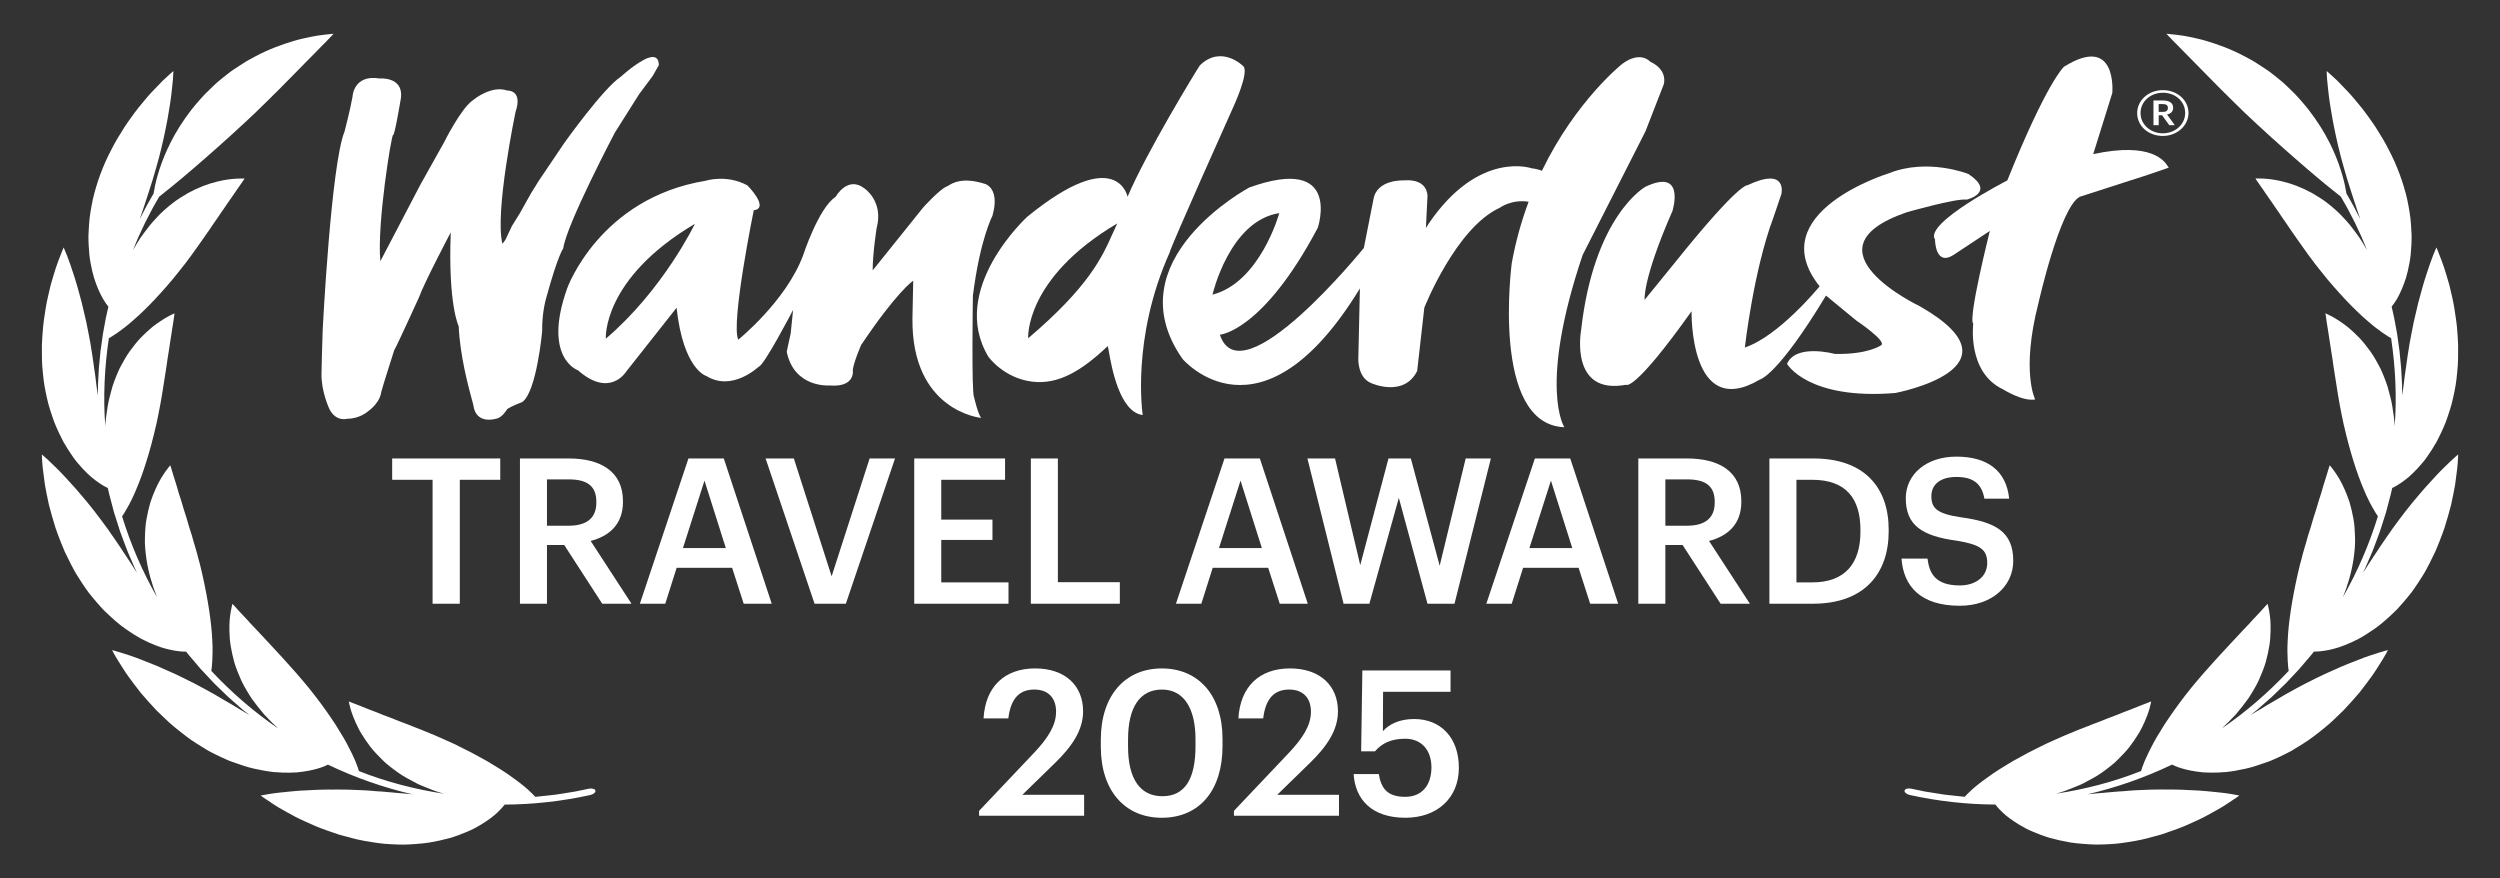
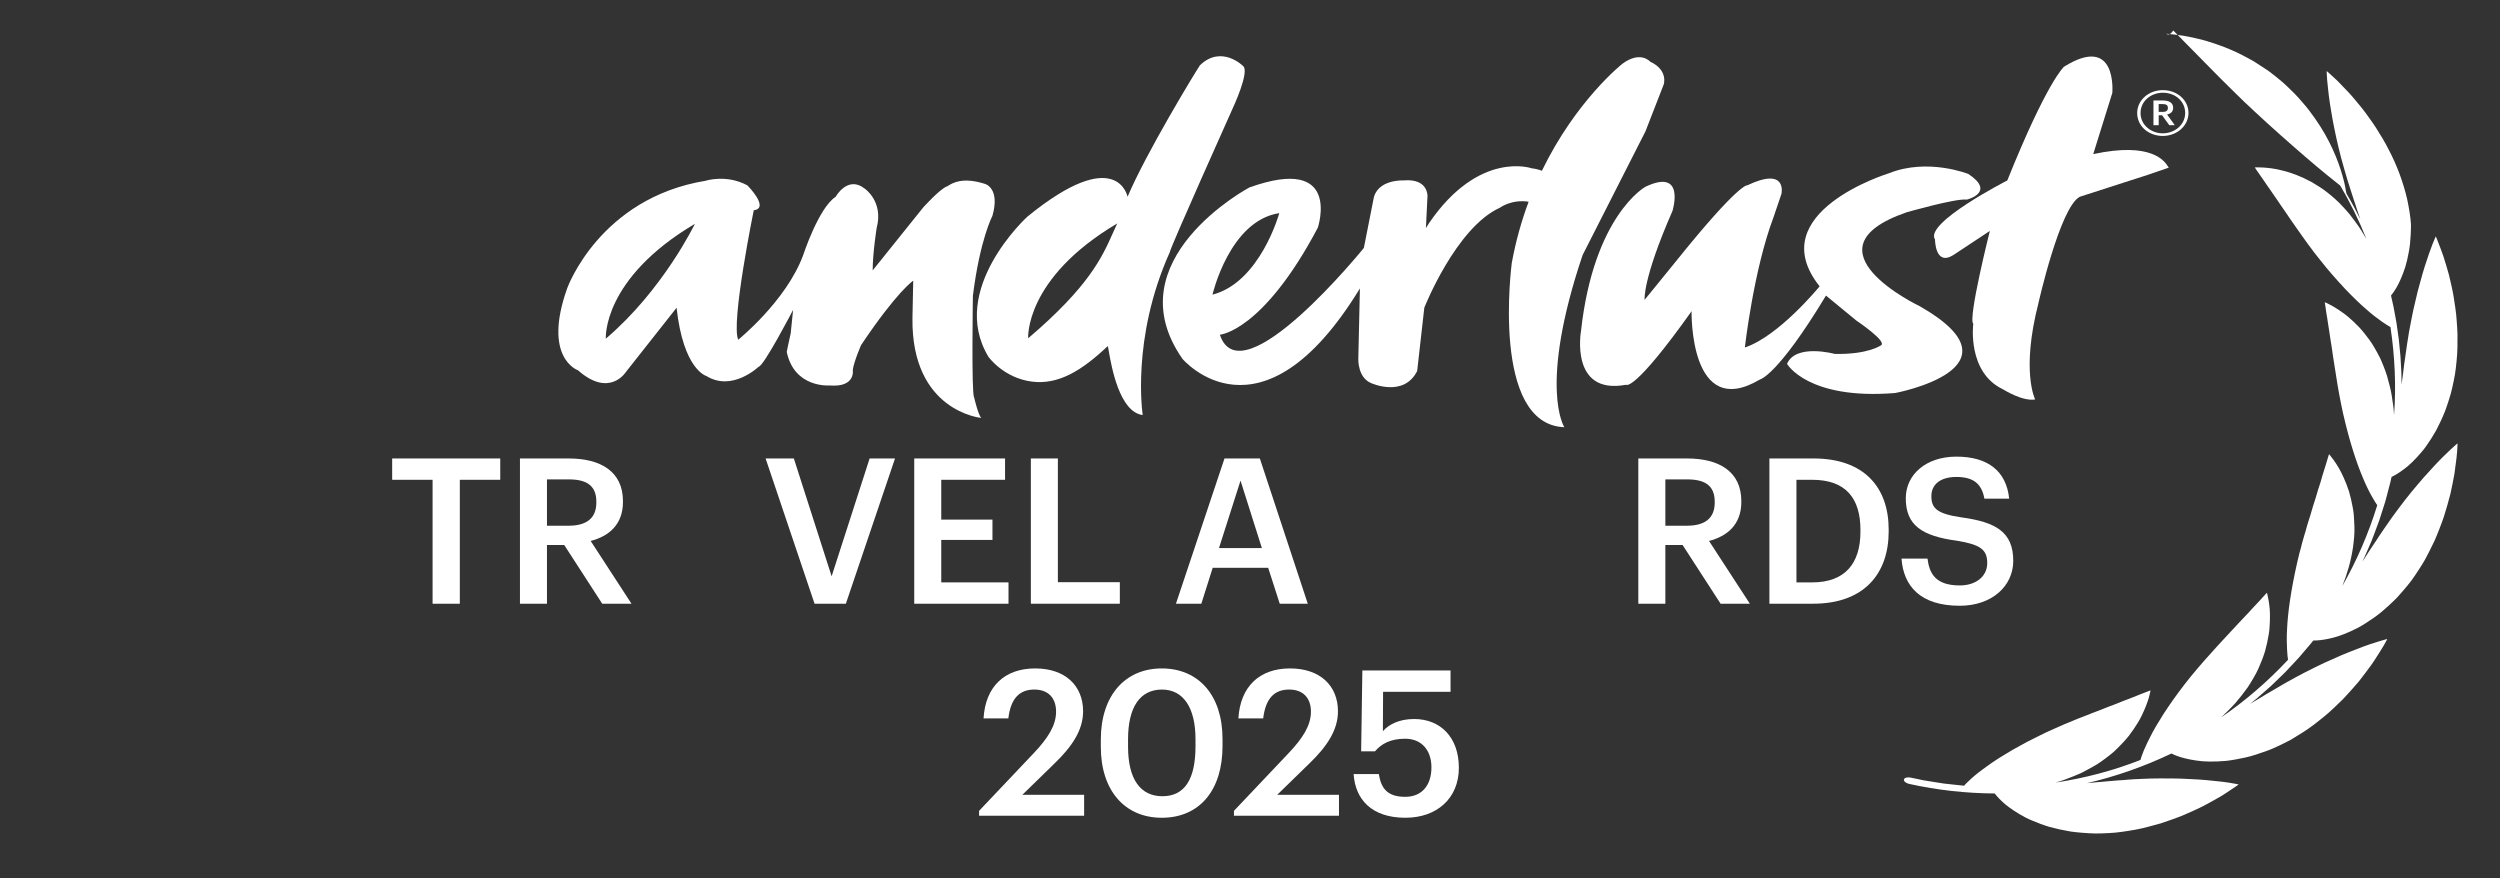
<svg xmlns="http://www.w3.org/2000/svg" version="1.1" id="Layer_1" x="0px" y="0px" width="370px" height="130px" viewBox="0 0 370 130" enable-background="new 0 0 370 130" xml:space="preserve">
  <rect x="0" y="0" width="370" height="130" fill="#333333" stroke="none" />
  <g>
-     <path fill="#FFFFFF" d="M49.367,5c-0.003,0.004-0.397,0.446-1.105,1.165c-0.355,0.363-0.795,0.78-1.278,1.296   c-0.244,0.255-0.507,0.519-0.782,0.795c-0.275,0.279-0.571,0.558-0.864,0.873c-1.193,1.233-2.592,2.623-4.076,4.138   c-0.188,0.185-0.377,0.374-0.57,0.563c-0.096,0.093-0.195,0.187-0.292,0.28c-0.096,0.096-0.19,0.198-0.286,0.294   c-0.383,0.39-0.777,0.779-1.182,1.165c-0.101,0.097-0.204,0.192-0.305,0.289c-0.101,0.101-0.2,0.2-0.301,0.3   c-0.201,0.2-0.406,0.402-0.613,0.597c-0.206,0.195-0.418,0.392-0.631,0.586c-0.216,0.189-0.416,0.401-0.63,0.598   c-2.969,2.764-5.638,5.108-7.862,7.021c-2.216,1.909-4.007,3.347-5.038,4.157l-0.547,0.954c-0.18,0.321-0.371,0.633-0.533,0.962   l-1.01,1.952l-0.929,1.992c-0.298,0.669-0.568,1.351-0.853,2.026c0.49-0.823,0.976-1.662,1.579-2.453   c0.292-0.401,0.593-0.798,0.903-1.188c0.319-0.386,0.662-0.76,1.003-1.132c0.737-0.819,1.554-1.508,2.327-2.122   c0.383-0.31,0.793-0.58,1.185-0.837c0.393-0.255,0.782-0.49,1.162-0.706c1.556-0.843,2.997-1.371,4.254-1.674   c1.231-0.323,2.277-0.415,2.991-0.454c0.715-0.037,1.114-0.008,1.114-0.008s-0.31,0.49-0.877,1.281   c-0.071,0.099-0.147,0.202-0.225,0.311c-0.077,0.112-0.153,0.227-0.233,0.349c-0.162,0.24-0.338,0.499-0.53,0.77   c-0.397,0.534-0.792,1.164-1.255,1.819c-0.116,0.163-0.232,0.328-0.353,0.498c-0.114,0.173-0.228,0.35-0.347,0.528   c-0.238,0.355-0.487,0.716-0.751,1.081c-0.256,0.369-0.502,0.758-0.771,1.138c-0.265,0.383-0.552,0.765-0.813,1.166   c-0.271,0.399-0.551,0.794-0.844,1.189c-0.283,0.398-0.558,0.806-0.856,1.202c-0.147,0.202-0.298,0.4-0.452,0.597   c-0.151,0.197-0.291,0.404-0.442,0.601c-0.298,0.399-0.607,0.791-0.93,1.176c-0.318,0.403-0.626,0.796-0.945,1.171   c-0.316,0.377-0.639,0.732-0.929,1.088c-0.3,0.352-0.6,0.69-0.898,1.013c-0.15,0.161-0.298,0.32-0.444,0.474   c-0.142,0.157-0.282,0.314-0.42,0.463c-0.281,0.302-0.56,0.591-0.836,0.864c-0.275,0.276-0.551,0.538-0.801,0.791   c-0.513,0.505-1.011,0.96-1.484,1.365c-1.836,1.637-3.263,2.479-3.651,2.694c-0.642,4.309-0.86,8.689-0.526,13.037   c0.034-0.95,0.188-1.922,0.341-2.897c0.042-0.245,0.075-0.49,0.134-0.733c0.058-0.242,0.116-0.485,0.174-0.73   c0.119-0.486,0.247-0.974,0.388-1.457c0.161-0.531,0.36-1.038,0.552-1.527c0.097-0.243,0.199-0.484,0.299-0.716   c0.051-0.117,0.1-0.232,0.152-0.347c0.055-0.113,0.114-0.223,0.17-0.336c0.229-0.444,0.467-0.867,0.703-1.27   c0.236-0.404,0.475-0.784,0.743-1.143c0.523-0.719,1.029-1.358,1.554-1.914c0.535-0.555,1.054-1.035,1.538-1.446   c0.122-0.099,0.241-0.201,0.359-0.296c0.123-0.094,0.242-0.183,0.359-0.269c0.236-0.171,0.458-0.326,0.671-0.467   c0.423-0.282,0.796-0.505,1.108-0.678c0.308-0.173,0.559-0.297,0.738-0.374c0.176-0.08,0.271-0.117,0.271-0.117   s-0.022,0.14-0.066,0.403c-0.033,0.263-0.085,0.648-0.162,1.13c-0.041,0.241-0.085,0.504-0.132,0.791   c-0.055,0.285-0.084,0.598-0.138,0.924c-0.097,0.657-0.235,1.388-0.336,2.181c-0.058,0.398-0.123,0.806-0.197,1.225   c-0.059,0.422-0.114,0.858-0.186,1.3c-0.162,0.883-0.259,1.813-0.434,2.758c-0.279,1.894-0.653,3.875-1.073,5.817l-0.012,0.026   c-0.921,4.018-1.947,7.18-2.927,9.467c-0.464,1.137-0.934,2.055-1.321,2.733c-0.371,0.671-0.652,1.103-0.788,1.286   c1.282,4.166,3.021,8.191,5.18,11.977c-0.721-1.763-1.283-3.693-1.582-5.693c-0.149-1.106-0.259-2.139-0.215-3.147   c0.01-0.498,0.036-0.979,0.072-1.446c0.018-0.232,0.04-0.461,0.063-0.684c0.035-0.229,0.07-0.451,0.11-0.669   c0.156-0.873,0.349-1.675,0.561-2.399c0.234-0.733,0.504-1.396,0.764-1.979c0.266-0.585,0.517-1.095,0.778-1.534   c0.264-0.441,0.509-0.807,0.716-1.1c0.418-0.584,0.688-0.881,0.689-0.881c0.001,0.004,0.191,0.551,0.455,1.488   c0.059,0.236,0.155,0.489,0.242,0.768c0.09,0.277,0.182,0.576,0.279,0.896s0.195,0.661,0.292,1.018   c0.119,0.35,0.239,0.718,0.357,1.101s0.236,0.78,0.352,1.192c0.124,0.408,0.273,0.822,0.402,1.252   c0.132,0.43,0.26,0.869,0.385,1.32c0.15,0.44,0.293,0.891,0.429,1.352c0.067,0.232,0.131,0.465,0.198,0.697L28.69,80.3l0.109,0.348   c0.147,0.467,0.283,0.939,0.408,1.42c0.063,0.24,0.123,0.481,0.181,0.727c0.071,0.234,0.14,0.474,0.203,0.715   c0.125,0.48,0.243,0.966,0.344,1.456c0.904,4.022,1.371,7.299,1.481,9.787c0.077,1.223,0.041,2.267,0.003,3.034   c-0.033,0.764-0.108,1.281-0.147,1.504c2.975,3.185,6.289,6.052,9.884,8.515c-0.697-0.647-1.385-1.348-2.057-2.065   c-0.644-0.758-1.268-1.547-1.854-2.364c-0.308-0.468-0.591-0.933-0.853-1.386c-0.133-0.228-0.259-0.453-0.379-0.676   c-0.123-0.225-0.236-0.447-0.336-0.679c-0.408-0.916-0.748-1.786-1.004-2.627c-0.237-0.858-0.409-1.667-0.531-2.415   c-0.033-0.189-0.063-0.369-0.082-0.553c-0.02-0.187-0.035-0.367-0.049-0.543c-0.028-0.352-0.045-0.691-0.054-1.012   c-0.017-0.642-0.004-1.213,0.03-1.715c0.049-0.513,0.11-0.949,0.172-1.305c0.124-0.707,0.239-1.092,0.24-1.096   c0.004,0.005,0.407,0.414,1.045,1.142c0.336,0.354,0.745,0.774,1.19,1.267c0.112,0.127,0.227,0.252,0.343,0.383   c0.058,0.066,0.119,0.131,0.178,0.199c0.064,0.064,0.127,0.129,0.192,0.195c0.257,0.266,0.524,0.545,0.794,0.839   c2.184,2.349,5.019,5.312,7.54,8.39c1.294,1.604,2.393,3.102,3.322,4.473c0.47,0.675,0.887,1.334,1.259,1.968   c0.385,0.604,0.723,1.185,1.019,1.729c0.147,0.274,0.285,0.537,0.412,0.793c0.064,0.126,0.124,0.252,0.183,0.373   c0.062,0.121,0.119,0.233,0.176,0.346c0.222,0.45,0.406,0.857,0.554,1.213c0.296,0.713,0.452,1.217,0.513,1.438   c4.051,1.601,8.295,2.703,12.599,3.353c-0.229-0.067-0.458-0.133-0.69-0.201c-0.231-0.065-0.461-0.138-0.689-0.228   c-0.457-0.172-0.915-0.348-1.373-0.535c-0.226-0.096-0.456-0.191-0.685-0.287l-0.342-0.148l-0.335-0.17   c-0.449-0.229-0.895-0.467-1.334-0.716c-0.971-0.521-1.824-1.171-2.6-1.778c-0.195-0.157-0.384-0.313-0.566-0.465   c-0.181-0.16-0.355-0.33-0.524-0.494c-0.339-0.33-0.654-0.658-0.952-0.979c-0.293-0.327-0.578-0.633-0.828-0.967   c-0.251-0.331-0.486-0.657-0.701-0.974c-0.215-0.318-0.413-0.627-0.595-0.924c-0.183-0.297-0.348-0.587-0.491-0.882   c-0.581-1.159-0.928-2.125-1.134-2.804c-0.192-0.696-0.254-1.098-0.255-1.104c0,0,0.134,0.053,0.38,0.152   c0.241,0.107,0.612,0.234,1.066,0.408c0.458,0.171,0.998,0.398,1.615,0.646c0.626,0.229,1.319,0.495,2.058,0.806   c0.751,0.271,1.552,0.584,2.383,0.925c0.422,0.151,0.852,0.312,1.285,0.485c0.435,0.166,0.869,0.366,1.319,0.524   c0.899,0.327,1.795,0.749,2.714,1.103c0.458,0.188,0.913,0.388,1.366,0.604c0.454,0.201,0.911,0.395,1.36,0.611   c0.231,0.113,0.461,0.226,0.686,0.341c0.224,0.114,0.444,0.235,0.665,0.332c0.438,0.208,0.863,0.422,1.273,0.638   c0.205,0.11,0.404,0.219,0.604,0.33c0.199,0.111,0.393,0.225,0.586,0.318c0.385,0.203,0.756,0.41,1.112,0.615   c0.356,0.207,0.7,0.416,1.032,0.625c0.33,0.213,0.648,0.387,0.953,0.584c0.611,0.385,1.169,0.767,1.673,1.135   c0.251,0.187,0.492,0.355,0.716,0.52c0.227,0.164,0.438,0.325,0.636,0.48c0.396,0.312,0.739,0.604,1.028,0.861   c0.577,0.514,0.939,0.913,1.09,1.074l1.987-0.212c0.332-0.037,0.663-0.062,0.992-0.11l0.988-0.154   c0.657-0.105,1.316-0.199,1.972-0.316l1.956-0.409c0.492-0.104,0.941,0.021,1.002,0.279c0.062,0.259-0.294,0.554-0.796,0.658   c-4.144,0.913-8.389,1.389-12.635,1.409c-0.14,0.183-0.469,0.592-1.047,1.142c-0.144,0.137-0.306,0.287-0.483,0.437   c-0.176,0.146-0.371,0.299-0.583,0.455c-0.425,0.314-0.92,0.649-1.499,0.994c-0.288,0.17-0.599,0.346-0.929,0.521   c-0.329,0.175-0.68,0.324-1.055,0.486c-0.746,0.317-1.586,0.637-2.52,0.918c-0.931,0.254-1.962,0.484-3.094,0.676   c-0.564,0.084-1.15,0.14-1.764,0.19c-0.615,0.046-1.258,0.095-1.921,0.105c-0.636-0.002-1.285-0.022-1.939-0.058   c-0.653-0.037-1.314-0.08-1.964-0.183c-1.303-0.185-2.62-0.396-3.879-0.741c-0.634-0.162-1.258-0.334-1.874-0.508   c-0.607-0.2-1.2-0.406-1.781-0.615c-0.29-0.107-0.577-0.213-0.859-0.316c-0.287-0.105-0.564-0.211-0.833-0.331   c-0.538-0.233-1.062-0.468-1.563-0.698c-0.25-0.118-0.496-0.23-0.738-0.343c-0.242-0.11-0.476-0.226-0.7-0.349   c-0.449-0.24-0.875-0.474-1.274-0.697c-0.397-0.225-0.773-0.438-1.12-0.635c-0.348-0.199-0.651-0.41-0.933-0.59   c-1.122-0.732-1.759-1.189-1.759-1.189s0.457-0.11,1.281-0.24c0.413-0.066,0.916-0.139,1.497-0.201   c0.582-0.059,1.247-0.128,1.984-0.202c0.738-0.069,1.54-0.122,2.399-0.153c0.865-0.045,1.799-0.097,2.768-0.097   c0.24-0.001,0.488,0.003,0.737,0.003c0.25,0.002,0.509-0.01,0.764-0.008c0.516-0.005,1.041,0.003,1.577,0.02   c1.063,0.059,2.201,0.062,3.359,0.164c0.264,0.022,0.528,0.045,0.788,0.068c0.263,0.018,0.526,0.035,0.787,0.049   c0.523,0.039,1.035,0.082,1.543,0.133c0.254,0.021,0.503,0.06,0.756,0.072c0.254,0.021,0.505,0.04,0.752,0.059   c0.496,0.041,0.985,0.087,1.466,0.14c-4.312-1.003-8.51-2.479-12.503-4.39c-0.101,0.05-0.273,0.135-0.513,0.236   c-0.12,0.049-0.258,0.104-0.412,0.16c-0.152,0.055-0.324,0.109-0.512,0.165c-0.752,0.226-1.79,0.455-3.136,0.586   c-0.664,0.048-1.4,0.058-2.216,0.027c-0.408-0.015-0.837-0.042-1.284-0.081c-0.443-0.047-0.899-0.122-1.377-0.202   c-0.95-0.172-2.002-0.378-3.075-0.737c-0.542-0.172-1.105-0.365-1.684-0.58c-0.145-0.057-0.291-0.11-0.438-0.166   c-0.145-0.06-0.288-0.123-0.434-0.188c-0.291-0.128-0.585-0.265-0.886-0.404c-0.578-0.274-1.161-0.565-1.739-0.874   c-0.561-0.33-1.12-0.674-1.676-1.033c-1.125-0.696-2.16-1.525-3.178-2.348c-0.515-0.402-0.986-0.849-1.453-1.285   c-0.469-0.438-0.922-0.875-1.362-1.309c-0.855-0.893-1.632-1.789-2.354-2.628c-0.683-0.871-1.297-1.694-1.837-2.435   c-0.138-0.186-0.264-0.369-0.379-0.551c-0.119-0.181-0.23-0.357-0.34-0.525c-0.214-0.338-0.412-0.649-0.592-0.934   c-0.35-0.57-0.639-1.02-0.804-1.344c-0.167-0.324-0.261-0.499-0.261-0.499s0.113,0.026,0.325,0.085   c0.213,0.055,0.516,0.15,0.918,0.27c0.807,0.238,1.957,0.614,3.317,1.159c0.335,0.142,0.709,0.272,1.082,0.423   c0.379,0.147,0.766,0.306,1.165,0.476c0.399,0.17,0.807,0.352,1.223,0.544c0.419,0.191,0.867,0.376,1.308,0.583   c0.443,0.203,0.897,0.422,1.352,0.651c0.231,0.115,0.455,0.239,0.695,0.353c0.24,0.117,0.477,0.233,0.719,0.354   c0.968,0.482,1.925,1.045,2.96,1.604c0.464,0.263,0.919,0.528,1.363,0.799c0.218,0.14,0.448,0.265,0.673,0.394   c0.225,0.129,0.447,0.258,0.669,0.385c0.438,0.257,0.868,0.52,1.289,0.783c0.423,0.262,0.857,0.498,1.269,0.75l-0.649-0.518   l-0.325-0.258l-1.558-1.369l-0.622-0.548l-0.596-0.578l-1.194-1.155l-0.297-0.291l-0.853-0.908l-1.135-1.213l-1.616-1.898   c-0.089-0.107-0.18-0.21-0.267-0.318l-0.254-0.33c-0.227,0.004-0.749-0.006-1.532-0.125c-0.777-0.125-1.847-0.342-3.075-0.844   c-0.621-0.247-1.301-0.55-2.032-0.928c-0.718-0.389-1.463-0.866-2.264-1.426c-0.818-0.551-1.603-1.235-2.446-2.012   c-0.21-0.195-0.422-0.397-0.635-0.604c-0.107-0.104-0.217-0.208-0.322-0.318c-0.102-0.11-0.204-0.221-0.307-0.335   c-0.411-0.453-0.833-0.939-1.255-1.451c-0.205-0.248-0.407-0.5-0.608-0.758c-0.195-0.259-0.377-0.527-0.562-0.798   c-0.368-0.54-0.727-1.093-1.075-1.655c-0.363-0.558-0.655-1.148-0.963-1.732c-0.303-0.59-0.595-1.18-0.875-1.771   c-0.263-0.598-0.499-1.199-0.734-1.796c-0.226-0.597-0.459-1.185-0.652-1.771c-0.366-1.176-0.699-2.313-0.967-3.383   c-0.237-1.08-0.44-2.082-0.598-2.983c-0.132-0.905-0.23-1.706-0.308-2.372c-0.086-0.66-0.1-1.194-0.125-1.559   c-0.016-0.361-0.026-0.56-0.026-0.56s0.366,0.29,0.969,0.856c0.302,0.291,0.668,0.641,1.093,1.051   c0.423,0.414,0.892,0.893,1.391,1.433c0.486,0.542,1.052,1.134,1.622,1.784c0.574,0.65,1.146,1.361,1.786,2.114   c0.311,0.378,0.626,0.77,0.937,1.175c0.312,0.404,0.613,0.829,0.953,1.254c0.33,0.43,0.656,0.872,0.98,1.329   c0.327,0.457,0.631,0.935,0.98,1.409c0.308,0.438,0.606,0.875,0.891,1.309c0.285,0.438,0.555,0.872,0.852,1.292   c0.288,0.423,0.568,0.847,0.834,1.265c0.272,0.416,0.517,0.838,0.797,1.237c-0.256-0.491-0.457-1.007-0.683-1.514l-0.661-1.524   c-0.213-0.514-0.394-1.037-0.592-1.554c-0.192-0.519-0.393-1.034-0.578-1.558l-0.504-1.582l-0.251-0.791l-0.127-0.396   c-0.037-0.132-0.072-0.268-0.107-0.401l-0.422-1.607c-0.139-0.536-0.29-1.07-0.394-1.614c-0.206-0.098-0.674-0.331-1.328-0.78   c-0.326-0.226-0.702-0.504-1.115-0.849c-0.401-0.346-0.828-0.761-1.287-1.251c-0.228-0.246-0.464-0.51-0.705-0.796   c-0.119-0.146-0.242-0.292-0.363-0.444c-0.116-0.156-0.233-0.315-0.351-0.481c-0.469-0.661-0.957-1.411-1.438-2.263   c-0.448-0.853-0.905-1.811-1.33-2.875c-0.196-0.535-0.389-1.094-0.574-1.683c-0.094-0.295-0.184-0.6-0.275-0.907   c-0.09-0.307-0.157-0.626-0.233-0.948c-0.142-0.627-0.271-1.262-0.384-1.91c-0.11-0.646-0.171-1.301-0.238-1.96   c-0.15-1.317-0.142-2.646-0.135-3.955c0.013-0.655,0.07-1.302,0.113-1.94c0.051-0.637,0.096-1.27,0.192-1.879   c0.173-1.224,0.352-2.399,0.611-3.475c0.119-0.541,0.242-1.061,0.362-1.556c0.13-0.494,0.273-0.959,0.403-1.398   C8.15,40,8.391,39.23,8.635,38.606c0.471-1.253,0.777-1.976,0.777-1.976s0.207,0.423,0.512,1.202   c0.153,0.389,0.33,0.867,0.519,1.424c0.093,0.277,0.19,0.574,0.295,0.889c0.109,0.318,0.222,0.655,0.332,1.007   c0.229,0.709,0.438,1.479,0.669,2.316c0.244,0.84,0.471,1.737,0.68,2.686c0.244,0.954,0.454,1.961,0.651,3.014   c0.113,0.528,0.214,1.071,0.308,1.624c0.047,0.276,0.092,0.556,0.131,0.837c0.045,0.283,0.095,0.568,0.142,0.859   c0.085,0.528,0.16,1.051,0.224,1.566l0.049,0.388l0.061,0.384c0.036,0.256,0.075,0.511,0.11,0.764   c0.071,0.505,0.128,1.005,0.184,1.5c0.075,0.495,0.141,0.982,0.2,1.463c0.009-0.553,0.006-1.107,0.024-1.66l0.089-1.658   c0.017-0.277,0.027-0.555,0.047-0.83l0.082-0.826l0.159-1.655l0.348-2.467c0.041-0.274,0.099-0.546,0.147-0.818l0.301-1.633   c0.112-0.542,0.244-1.081,0.366-1.62c-0.146-0.18-0.469-0.594-0.87-1.288c-0.382-0.688-0.828-1.65-1.242-2.94   c-0.198-0.643-0.361-1.359-0.512-2.165c-0.068-0.404-0.147-0.831-0.191-1.272c-0.043-0.442-0.079-0.903-0.103-1.39   c-0.023-0.485-0.044-0.996-0.035-1.524c0.017-0.523,0.048-1.07,0.093-1.641c0.075-1.15,0.289-2.354,0.556-3.658   c0.576-2.492,1.514-5.044,2.736-7.351c0.58-1.176,1.27-2.257,1.922-3.306c0.333-0.522,0.692-1.009,1.032-1.488   c0.172-0.237,0.344-0.474,0.512-0.705c0.169-0.233,0.335-0.457,0.513-0.67c0.348-0.431,0.686-0.842,1.014-1.231   c0.328-0.388,0.641-0.762,0.958-1.092c0.623-0.669,1.186-1.248,1.658-1.723c0.975-0.917,1.572-1.428,1.572-1.428   c0,0.003,0.001,0.471-0.068,1.298c-0.029,0.415-0.084,0.918-0.153,1.5c-0.061,0.593-0.143,1.261-0.254,1.988   c-0.054,0.362-0.116,0.744-0.188,1.136c-0.063,0.399-0.129,0.817-0.208,1.243c-0.078,0.429-0.163,0.866-0.257,1.317   c-0.102,0.446-0.191,0.916-0.293,1.398c-0.199,0.962-0.465,1.944-0.722,2.996c-0.135,0.522-0.281,1.05-0.444,1.584   c-0.152,0.54-0.306,1.096-0.482,1.651c-0.334,1.003-0.621,2.016-0.957,2.979c-0.172,0.478-0.313,0.965-0.472,1.438   c-0.155,0.474-0.316,0.938-0.479,1.393l0.991-1.916c0.337-0.634,0.708-1.25,1.062-1.876c0.2-1.315,0.709-3.641,2.019-6.524   c0.655-1.437,1.519-3.006,2.648-4.61c0.286-0.399,0.583-0.804,0.89-1.214c0.152-0.206,0.318-0.406,0.487-0.605   c0.169-0.198,0.34-0.4,0.514-0.603c0.352-0.4,0.705-0.812,1.092-1.208c0.391-0.392,0.797-0.784,1.212-1.179   c0.242-0.221,0.473-0.452,0.725-0.658c0.249-0.209,0.502-0.415,0.752-0.615c0.254-0.201,0.505-0.398,0.757-0.592   c0.126-0.098,0.252-0.195,0.379-0.289c0.127-0.092,0.259-0.179,0.39-0.268c0.519-0.352,1.04-0.692,1.554-1.013   c0.13-0.081,0.257-0.163,0.388-0.238c0.131-0.075,0.263-0.148,0.395-0.22c0.264-0.145,0.524-0.282,0.782-0.423   c2.061-1.108,4.088-1.834,5.82-2.342c0.427-0.137,0.854-0.232,1.252-0.326c0.4-0.094,0.779-0.175,1.132-0.25   c0.702-0.157,1.335-0.233,1.845-0.3C48.781,5.035,49.359,5,49.367,5" />
-     <path fill="#FFFFFF" d="M320.633,5c0,0,0.576,0.034,1.603,0.165c0.509,0.067,1.142,0.143,1.844,0.3   c0.354,0.075,0.733,0.156,1.133,0.25c0.397,0.094,0.825,0.189,1.254,0.326c1.729,0.508,3.758,1.234,5.818,2.342   c0.257,0.141,0.519,0.278,0.782,0.423c0.131,0.072,0.263,0.145,0.396,0.22c0.131,0.075,0.257,0.157,0.386,0.238   c0.516,0.321,1.036,0.661,1.556,1.013c0.13,0.089,0.263,0.176,0.39,0.268c0.127,0.094,0.252,0.191,0.38,0.289   c0.25,0.194,0.502,0.391,0.757,0.592c0.25,0.2,0.503,0.407,0.751,0.615c0.252,0.206,0.482,0.437,0.727,0.658   c0.414,0.395,0.821,0.787,1.211,1.179c0.388,0.396,0.74,0.808,1.091,1.208c0.175,0.203,0.346,0.405,0.515,0.603   c0.169,0.198,0.336,0.399,0.487,0.605c0.308,0.41,0.604,0.815,0.889,1.214c1.131,1.604,1.994,3.173,2.65,4.61   c1.31,2.883,1.817,5.209,2.017,6.524c0.356,0.626,0.727,1.242,1.063,1.876l0.992,1.916c-0.162-0.455-0.325-0.919-0.48-1.393   c-0.158-0.472-0.298-0.96-0.473-1.438c-0.333-0.963-0.62-1.976-0.955-2.979c-0.177-0.555-0.331-1.111-0.482-1.651   c-0.162-0.534-0.31-1.062-0.443-1.584c-0.257-1.052-0.524-2.033-0.722-2.996c-0.104-0.482-0.191-0.952-0.292-1.398   c-0.095-0.451-0.181-0.888-0.259-1.317c-0.079-0.426-0.146-0.844-0.209-1.243c-0.07-0.392-0.131-0.774-0.187-1.136   c-0.112-0.727-0.192-1.395-0.255-1.988c-0.068-0.582-0.123-1.085-0.154-1.5c-0.067-0.827-0.064-1.296-0.064-1.298   c0.004,0.004,0.599,0.514,1.57,1.428c0.473,0.475,1.034,1.054,1.658,1.723c0.316,0.33,0.63,0.704,0.957,1.092   c0.329,0.389,0.667,0.8,1.015,1.231c0.178,0.213,0.345,0.437,0.514,0.67c0.166,0.231,0.34,0.468,0.511,0.705   c0.34,0.479,0.7,0.966,1.032,1.488c0.652,1.049,1.343,2.13,1.923,3.306c1.22,2.307,2.16,4.859,2.735,7.351   c0.268,1.304,0.48,2.508,0.555,3.658c0.046,0.571,0.077,1.118,0.095,1.641c0.01,0.528-0.013,1.039-0.035,1.524   c-0.023,0.487-0.06,0.948-0.103,1.39c-0.044,0.441-0.123,0.868-0.192,1.272c-0.15,0.806-0.313,1.522-0.511,2.165   c-0.415,1.29-0.86,2.252-1.242,2.94c-0.401,0.694-0.725,1.108-0.87,1.288c0.121,0.539,0.254,1.078,0.365,1.62l0.303,1.633   c0.047,0.272,0.105,0.544,0.147,0.818l0.347,2.467l0.16,1.655l0.081,0.826c0.021,0.275,0.031,0.553,0.046,0.83l0.09,1.658   c0.019,0.553,0.017,1.107,0.024,1.66c0.06-0.481,0.125-0.968,0.2-1.463c0.055-0.495,0.111-0.995,0.184-1.5   c0.035-0.253,0.073-0.508,0.11-0.764l0.059-0.384l0.052-0.388c0.063-0.515,0.138-1.038,0.224-1.566   c0.046-0.291,0.096-0.576,0.14-0.859c0.04-0.281,0.086-0.561,0.132-0.837c0.095-0.553,0.195-1.096,0.308-1.624   c0.197-1.053,0.409-2.06,0.651-3.014c0.209-0.949,0.438-1.846,0.682-2.686c0.229-0.837,0.438-1.607,0.667-2.316   c0.111-0.352,0.224-0.689,0.334-1.007c0.103-0.315,0.202-0.612,0.294-0.889c0.188-0.557,0.367-1.035,0.52-1.424   c0.306-0.779,0.513-1.202,0.513-1.202s0.305,0.723,0.776,1.976c0.243,0.624,0.485,1.394,0.751,2.272   c0.131,0.439,0.274,0.904,0.403,1.398c0.121,0.495,0.244,1.015,0.363,1.556c0.259,1.076,0.437,2.251,0.609,3.475   c0.098,0.609,0.144,1.242,0.193,1.879c0.042,0.638,0.099,1.285,0.112,1.94c0.007,1.31,0.015,2.638-0.135,3.955   c-0.067,0.659-0.129,1.313-0.238,1.96c-0.112,0.648-0.242,1.283-0.385,1.91c-0.074,0.322-0.143,0.641-0.232,0.948   s-0.18,0.612-0.274,0.907c-0.185,0.589-0.378,1.148-0.575,1.683c-0.424,1.064-0.883,2.022-1.33,2.875   c-0.48,0.852-0.969,1.602-1.436,2.263c-0.119,0.166-0.237,0.325-0.352,0.481c-0.12,0.152-0.243,0.299-0.364,0.444   c-0.241,0.286-0.476,0.55-0.705,0.796c-0.458,0.49-0.887,0.905-1.286,1.251c-0.413,0.345-0.79,0.623-1.115,0.849   c-0.653,0.449-1.124,0.683-1.328,0.78c-0.105,0.544-0.255,1.078-0.395,1.614l-0.422,1.607c-0.035,0.134-0.07,0.27-0.108,0.401   l-0.125,0.396l-0.252,0.791l-0.505,1.582c-0.182,0.523-0.384,1.039-0.577,1.558c-0.198,0.517-0.378,1.04-0.591,1.554l-0.661,1.524   c-0.228,0.507-0.428,1.022-0.684,1.514c0.281-0.399,0.526-0.821,0.796-1.237c0.268-0.418,0.547-0.842,0.835-1.265   c0.298-0.42,0.568-0.854,0.853-1.292c0.286-0.434,0.582-0.871,0.891-1.309c0.349-0.475,0.654-0.952,0.98-1.409   c0.322-0.457,0.65-0.899,0.979-1.329c0.34-0.425,0.641-0.85,0.953-1.254c0.311-0.405,0.627-0.797,0.937-1.175   c0.642-0.753,1.212-1.464,1.787-2.114c0.571-0.65,1.135-1.242,1.622-1.784c0.498-0.54,0.968-1.019,1.39-1.433   c0.426-0.41,0.792-0.76,1.094-1.051c0.599-0.564,0.966-0.854,0.97-0.856c0,0-0.011,0.198-0.026,0.56   c-0.026,0.364-0.04,0.898-0.125,1.559c-0.079,0.666-0.176,1.467-0.308,2.372c-0.158,0.901-0.362,1.903-0.599,2.983   c-0.269,1.069-0.602,2.207-0.967,3.383c-0.192,0.586-0.426,1.174-0.651,1.771c-0.235,0.597-0.473,1.198-0.735,1.796   c-0.279,0.592-0.571,1.182-0.874,1.771c-0.309,0.584-0.601,1.175-0.964,1.732c-0.35,0.563-0.706,1.115-1.075,1.655   c-0.185,0.271-0.367,0.539-0.562,0.798c-0.2,0.258-0.402,0.51-0.608,0.758c-0.422,0.512-0.843,0.998-1.254,1.451   c-0.103,0.114-0.206,0.225-0.307,0.335c-0.105,0.11-0.216,0.214-0.323,0.318c-0.213,0.207-0.423,0.409-0.634,0.604   c-0.844,0.776-1.63,1.461-2.446,2.012c-0.801,0.56-1.547,1.037-2.266,1.426c-0.73,0.378-1.408,0.681-2.03,0.928   c-1.229,0.502-2.298,0.719-3.075,0.844c-0.784,0.119-1.306,0.129-1.532,0.125l-0.255,0.33c-0.086,0.108-0.178,0.211-0.266,0.318   l-1.617,1.898l-1.135,1.213l-0.853,0.908l-0.296,0.291l-1.195,1.155l-0.597,0.578l-0.621,0.548l-1.558,1.369l-0.325,0.258   l-0.65,0.518c0.412-0.252,0.848-0.488,1.27-0.75c0.421-0.264,0.851-0.526,1.29-0.783c0.222-0.127,0.443-0.256,0.668-0.385   c0.226-0.129,0.456-0.254,0.674-0.394c0.443-0.271,0.9-0.536,1.363-0.799c1.034-0.56,1.99-1.122,2.959-1.604   c0.24-0.121,0.479-0.237,0.72-0.354c0.239-0.113,0.463-0.237,0.694-0.353c0.456-0.229,0.908-0.448,1.352-0.651   c0.441-0.207,0.889-0.392,1.309-0.583c0.416-0.192,0.825-0.374,1.223-0.544c0.398-0.17,0.786-0.328,1.166-0.476   c0.373-0.15,0.746-0.281,1.082-0.423c1.359-0.545,2.509-0.921,3.316-1.159c0.401-0.119,0.704-0.215,0.918-0.27   c0.209-0.059,0.32-0.084,0.324-0.085c0,0.001-0.094,0.175-0.261,0.499c-0.165,0.324-0.452,0.773-0.803,1.344   c-0.181,0.284-0.378,0.596-0.593,0.934c-0.11,0.168-0.223,0.345-0.341,0.525c-0.114,0.182-0.241,0.365-0.378,0.551   c-0.54,0.739-1.154,1.563-1.837,2.435c-0.723,0.839-1.5,1.735-2.355,2.628c-0.439,0.434-0.892,0.871-1.361,1.309   c-0.467,0.437-0.937,0.883-1.453,1.285c-1.016,0.822-2.053,1.651-3.179,2.348c-0.555,0.359-1.113,0.703-1.675,1.033   c-0.577,0.309-1.161,0.6-1.738,0.874c-0.301,0.14-0.595,0.276-0.887,0.404c-0.147,0.065-0.29,0.129-0.436,0.188   c-0.146,0.056-0.292,0.109-0.436,0.166c-0.58,0.215-1.143,0.408-1.685,0.58c-1.074,0.359-2.125,0.565-3.076,0.737   c-0.478,0.08-0.933,0.155-1.376,0.202c-0.447,0.039-0.876,0.066-1.283,0.081c-0.817,0.03-1.553,0.021-2.218-0.027   c-1.346-0.131-2.384-0.36-3.135-0.586c-0.188-0.056-0.359-0.11-0.512-0.165c-0.153-0.056-0.294-0.113-0.412-0.16   c-0.242-0.102-0.413-0.187-0.514-0.236c-3.993,1.91-8.19,3.387-12.502,4.39c0.48-0.053,0.968-0.099,1.465-0.14   c0.248-0.019,0.498-0.038,0.752-0.059c0.253-0.013,0.503-0.051,0.756-0.072c0.509-0.051,1.02-0.094,1.543-0.133   c0.261-0.014,0.525-0.031,0.786-0.049c0.261-0.023,0.526-0.046,0.79-0.068c1.157-0.103,2.296-0.105,3.358-0.164   c0.535-0.017,1.061-0.024,1.576-0.02c0.257-0.002,0.517,0.01,0.765,0.008c0.25,0,0.498-0.004,0.736-0.003   c0.972,0,1.904,0.052,2.769,0.097c0.858,0.031,1.662,0.084,2.399,0.153c0.735,0.074,1.4,0.144,1.984,0.202   c0.58,0.063,1.083,0.135,1.495,0.201c0.826,0.13,1.282,0.24,1.282,0.24s-0.637,0.457-1.759,1.189   c-0.282,0.18-0.586,0.391-0.933,0.59c-0.347,0.196-0.725,0.41-1.12,0.635c-0.399,0.224-0.825,0.457-1.274,0.697   c-0.225,0.123-0.457,0.238-0.7,0.349c-0.242,0.112-0.488,0.225-0.738,0.343c-0.5,0.23-1.025,0.465-1.563,0.698   c-0.268,0.12-0.546,0.226-0.832,0.331c-0.282,0.104-0.567,0.209-0.859,0.316c-0.58,0.209-1.173,0.415-1.781,0.615   c-0.614,0.174-1.24,0.346-1.874,0.508c-1.258,0.346-2.575,0.557-3.879,0.741c-0.649,0.103-1.311,0.146-1.965,0.183   c-0.652,0.035-1.302,0.056-1.938,0.058c-0.662-0.011-1.304-0.06-1.921-0.105c-0.614-0.051-1.2-0.106-1.763-0.19   c-1.132-0.191-2.162-0.422-3.095-0.676c-0.934-0.281-1.774-0.601-2.521-0.918c-0.376-0.162-0.725-0.312-1.056-0.486   c-0.329-0.176-0.64-0.352-0.929-0.521c-0.577-0.345-1.073-0.68-1.497-0.994c-0.214-0.156-0.408-0.31-0.584-0.455   c-0.178-0.149-0.339-0.3-0.483-0.437c-0.579-0.55-0.906-0.959-1.047-1.142c-4.245-0.021-8.491-0.496-12.635-1.409   c-0.501-0.104-0.856-0.399-0.795-0.658c0.059-0.258,0.509-0.384,1.001-0.279l1.956,0.409c0.655,0.117,1.314,0.211,1.971,0.316   l0.988,0.154c0.328,0.049,0.66,0.073,0.991,0.11l1.989,0.212c0.149-0.161,0.512-0.561,1.089-1.074   c0.29-0.258,0.632-0.55,1.027-0.861c0.198-0.155,0.411-0.316,0.637-0.48c0.225-0.164,0.465-0.333,0.716-0.52   c0.506-0.368,1.063-0.75,1.672-1.135c0.306-0.197,0.625-0.371,0.953-0.584c0.334-0.209,0.679-0.418,1.034-0.625   c0.356-0.205,0.728-0.412,1.111-0.615c0.192-0.094,0.386-0.207,0.586-0.318s0.399-0.22,0.604-0.33   c0.41-0.216,0.837-0.43,1.273-0.638c0.222-0.097,0.44-0.218,0.665-0.332c0.226-0.115,0.457-0.228,0.687-0.341   c0.448-0.217,0.904-0.41,1.359-0.611c0.454-0.216,0.909-0.416,1.365-0.604c0.92-0.354,1.817-0.775,2.716-1.103   c0.45-0.158,0.884-0.358,1.319-0.524c0.433-0.174,0.862-0.334,1.284-0.485c0.831-0.341,1.633-0.654,2.384-0.925   c0.737-0.311,1.432-0.577,2.057-0.806c0.617-0.247,1.157-0.475,1.616-0.646c0.454-0.174,0.823-0.301,1.063-0.408   c0.246-0.1,0.38-0.152,0.38-0.152c0,0.006-0.061,0.406-0.254,1.104c-0.205,0.679-0.551,1.645-1.133,2.804   c-0.143,0.295-0.31,0.585-0.492,0.882c-0.182,0.297-0.38,0.605-0.595,0.924c-0.215,0.316-0.45,0.643-0.7,0.974   c-0.25,0.334-0.536,0.64-0.828,0.967c-0.298,0.321-0.611,0.649-0.951,0.979c-0.17,0.164-0.346,0.334-0.525,0.494   c-0.182,0.152-0.371,0.308-0.566,0.465c-0.774,0.607-1.629,1.258-2.599,1.778c-0.44,0.249-0.885,0.487-1.335,0.716l-0.334,0.17   l-0.342,0.148c-0.231,0.096-0.459,0.191-0.686,0.287c-0.459,0.188-0.918,0.363-1.374,0.535c-0.229,0.09-0.457,0.162-0.689,0.228   c-0.23,0.068-0.461,0.134-0.689,0.201c4.306-0.649,8.548-1.752,12.602-3.353c0.059-0.221,0.215-0.725,0.511-1.438   c0.148-0.355,0.334-0.763,0.555-1.213c0.058-0.112,0.114-0.225,0.176-0.346c0.06-0.121,0.118-0.247,0.183-0.373   c0.127-0.256,0.266-0.519,0.413-0.793c0.294-0.545,0.632-1.125,1.018-1.729c0.374-0.634,0.791-1.293,1.262-1.968   c0.928-1.371,2.025-2.869,3.32-4.473c2.521-3.078,5.356-6.041,7.54-8.39c0.271-0.294,0.536-0.573,0.793-0.839   c0.066-0.066,0.129-0.131,0.193-0.195c0.059-0.068,0.118-0.133,0.178-0.199c0.116-0.131,0.23-0.256,0.342-0.383   c0.446-0.492,0.854-0.912,1.19-1.267c0.641-0.731,1.043-1.14,1.045-1.142c0.002,0.005,0.116,0.39,0.241,1.096   c0.062,0.355,0.123,0.792,0.172,1.305c0.032,0.502,0.048,1.073,0.028,1.715c-0.01,0.32-0.024,0.66-0.054,1.012   c-0.013,0.176-0.028,0.356-0.048,0.543c-0.02,0.184-0.05,0.363-0.083,0.553c-0.121,0.748-0.294,1.557-0.531,2.415   c-0.255,0.841-0.595,1.711-1.004,2.627c-0.099,0.231-0.213,0.454-0.336,0.679c-0.12,0.223-0.245,0.448-0.379,0.676   c-0.262,0.453-0.545,0.918-0.852,1.386c-0.587,0.817-1.21,1.606-1.855,2.364c-0.672,0.718-1.358,1.418-2.057,2.065   c3.596-2.463,6.907-5.33,9.885-8.515c-0.039-0.223-0.114-0.74-0.147-1.504c-0.037-0.768-0.074-1.812,0.002-3.034   c0.11-2.488,0.577-5.765,1.482-9.787c0.102-0.49,0.219-0.976,0.344-1.456c0.063-0.241,0.133-0.48,0.203-0.715   c0.057-0.245,0.118-0.486,0.18-0.727c0.125-0.48,0.262-0.953,0.408-1.42l0.11-0.348l0.096-0.354   c0.066-0.232,0.13-0.465,0.198-0.697c0.136-0.461,0.279-0.911,0.428-1.352c0.125-0.451,0.254-0.891,0.387-1.32   c0.127-0.43,0.276-0.844,0.401-1.252c0.116-0.412,0.233-0.81,0.352-1.192s0.238-0.751,0.357-1.101   c0.097-0.356,0.195-0.697,0.292-1.018c0.096-0.32,0.189-0.619,0.279-0.896c0.087-0.278,0.182-0.531,0.241-0.768   c0.266-0.939,0.454-1.486,0.454-1.488c0.005,0.004,0.274,0.299,0.689,0.881c0.208,0.293,0.452,0.658,0.716,1.1   c0.262,0.439,0.514,0.949,0.779,1.534c0.259,0.584,0.529,1.246,0.764,1.979c0.21,0.725,0.404,1.526,0.56,2.399   c0.04,0.218,0.077,0.44,0.109,0.669c0.024,0.223,0.047,0.451,0.064,0.684c0.035,0.467,0.061,0.948,0.072,1.446   c0.044,1.009-0.066,2.041-0.215,3.147c-0.299,2-0.86,3.931-1.584,5.693c2.161-3.785,3.899-7.811,5.182-11.977   c-0.136-0.184-0.417-0.615-0.788-1.286c-0.386-0.679-0.856-1.597-1.321-2.733c-0.979-2.287-2.005-5.449-2.927-9.467l-0.011-0.026   c-0.421-1.942-0.794-3.923-1.073-5.817c-0.176-0.945-0.272-1.875-0.435-2.758c-0.072-0.442-0.127-0.878-0.187-1.3   c-0.073-0.419-0.139-0.827-0.196-1.225c-0.103-0.793-0.238-1.524-0.336-2.181c-0.054-0.326-0.083-0.639-0.138-0.924   c-0.048-0.287-0.092-0.55-0.132-0.791c-0.079-0.482-0.129-0.867-0.162-1.13c-0.044-0.263-0.066-0.403-0.066-0.403   s0.096,0.037,0.271,0.117c0.18,0.077,0.43,0.201,0.74,0.374c0.312,0.173,0.683,0.396,1.105,0.678   c0.213,0.141,0.436,0.296,0.672,0.467c0.116,0.086,0.235,0.176,0.358,0.269c0.118,0.095,0.236,0.197,0.359,0.296   c0.483,0.411,1.004,0.891,1.536,1.446c0.527,0.556,1.032,1.195,1.558,1.914c0.268,0.359,0.505,0.739,0.742,1.143   c0.234,0.403,0.474,0.826,0.701,1.27c0.056,0.113,0.114,0.223,0.17,0.336c0.053,0.115,0.101,0.23,0.153,0.347   c0.099,0.232,0.202,0.473,0.299,0.716c0.191,0.489,0.391,0.996,0.552,1.527c0.142,0.483,0.27,0.971,0.388,1.457   c0.059,0.245,0.116,0.488,0.176,0.73c0.058,0.243,0.09,0.488,0.134,0.733c0.151,0.975,0.306,1.947,0.34,2.897   c0.334-4.348,0.114-8.728-0.526-13.037c-0.386-0.215-1.815-1.057-3.651-2.694c-0.474-0.405-0.97-0.86-1.483-1.365   c-0.25-0.253-0.526-0.515-0.802-0.791c-0.275-0.273-0.555-0.562-0.836-0.864c-0.138-0.149-0.276-0.306-0.419-0.463   c-0.145-0.154-0.295-0.313-0.443-0.474c-0.299-0.323-0.6-0.661-0.898-1.013c-0.289-0.356-0.614-0.711-0.93-1.088   c-0.319-0.375-0.626-0.768-0.944-1.171c-0.323-0.385-0.633-0.777-0.931-1.176c-0.149-0.198-0.29-0.404-0.441-0.601   c-0.154-0.197-0.305-0.395-0.453-0.597c-0.298-0.396-0.573-0.804-0.855-1.202c-0.292-0.395-0.573-0.79-0.843-1.189   c-0.262-0.401-0.549-0.783-0.814-1.166c-0.268-0.38-0.514-0.769-0.771-1.138c-0.263-0.365-0.513-0.726-0.75-1.081   c-0.118-0.178-0.232-0.355-0.347-0.528c-0.121-0.17-0.237-0.335-0.354-0.498c-0.464-0.655-0.858-1.285-1.255-1.819   c-0.191-0.271-0.367-0.53-0.529-0.77c-0.082-0.122-0.156-0.237-0.235-0.349c-0.077-0.109-0.151-0.213-0.224-0.311   c-0.566-0.791-0.876-1.281-0.876-1.281c0.004-0.001,0.401-0.029,1.112,0.008c0.717,0.039,1.761,0.131,2.992,0.454   c1.256,0.303,2.698,0.831,4.252,1.674c0.383,0.216,0.771,0.451,1.164,0.706c0.394,0.257,0.803,0.527,1.186,0.837   c0.772,0.614,1.589,1.303,2.326,2.122c0.341,0.372,0.684,0.746,1.004,1.132c0.31,0.39,0.609,0.787,0.901,1.188   c0.604,0.791,1.089,1.63,1.579,2.453c-0.284-0.675-0.556-1.357-0.852-2.026l-0.93-1.992l-1.009-1.952   c-0.163-0.329-0.354-0.641-0.534-0.962l-0.546-0.954c-1.032-0.81-2.823-2.248-5.041-4.157c-2.223-1.913-4.893-4.257-7.86-7.021   c-0.215-0.197-0.414-0.409-0.631-0.598c-0.213-0.194-0.425-0.391-0.632-0.586c-0.206-0.195-0.409-0.397-0.611-0.597   c-0.102-0.1-0.2-0.199-0.302-0.3c-0.101-0.097-0.203-0.192-0.305-0.289c-0.404-0.386-0.799-0.775-1.181-1.165   c-0.098-0.096-0.191-0.198-0.286-0.294c-0.096-0.093-0.197-0.187-0.294-0.28c-0.191-0.189-0.382-0.378-0.568-0.563   c-1.483-1.515-2.885-2.905-4.077-4.138c-0.292-0.315-0.588-0.594-0.861-0.873c-0.277-0.276-0.541-0.54-0.784-0.795   c-0.483-0.516-0.922-0.933-1.278-1.296C321.025,5.442,320.633,5,320.633,5" />
+     <path fill="#FFFFFF" d="M320.633,5c0,0,0.576,0.034,1.603,0.165c0.509,0.067,1.142,0.143,1.844,0.3   c0.354,0.075,0.733,0.156,1.133,0.25c0.397,0.094,0.825,0.189,1.254,0.326c1.729,0.508,3.758,1.234,5.818,2.342   c0.257,0.141,0.519,0.278,0.782,0.423c0.131,0.072,0.263,0.145,0.396,0.22c0.131,0.075,0.257,0.157,0.386,0.238   c0.516,0.321,1.036,0.661,1.556,1.013c0.13,0.089,0.263,0.176,0.39,0.268c0.127,0.094,0.252,0.191,0.38,0.289   c0.25,0.194,0.502,0.391,0.757,0.592c0.25,0.2,0.503,0.407,0.751,0.615c0.252,0.206,0.482,0.437,0.727,0.658   c0.414,0.395,0.821,0.787,1.211,1.179c0.388,0.396,0.74,0.808,1.091,1.208c0.175,0.203,0.346,0.405,0.515,0.603   c0.169,0.198,0.336,0.399,0.487,0.605c0.308,0.41,0.604,0.815,0.889,1.214c1.131,1.604,1.994,3.173,2.65,4.61   c1.31,2.883,1.817,5.209,2.017,6.524c0.356,0.626,0.727,1.242,1.063,1.876l0.992,1.916c-0.162-0.455-0.325-0.919-0.48-1.393   c-0.158-0.472-0.298-0.96-0.473-1.438c-0.333-0.963-0.62-1.976-0.955-2.979c-0.177-0.555-0.331-1.111-0.482-1.651   c-0.162-0.534-0.31-1.062-0.443-1.584c-0.257-1.052-0.524-2.033-0.722-2.996c-0.104-0.482-0.191-0.952-0.292-1.398   c-0.095-0.451-0.181-0.888-0.259-1.317c-0.079-0.426-0.146-0.844-0.209-1.243c-0.07-0.392-0.131-0.774-0.187-1.136   c-0.112-0.727-0.192-1.395-0.255-1.988c-0.068-0.582-0.123-1.085-0.154-1.5c-0.067-0.827-0.064-1.296-0.064-1.298   c0.004,0.004,0.599,0.514,1.57,1.428c0.473,0.475,1.034,1.054,1.658,1.723c0.316,0.33,0.63,0.704,0.957,1.092   c0.329,0.389,0.667,0.8,1.015,1.231c0.178,0.213,0.345,0.437,0.514,0.67c0.166,0.231,0.34,0.468,0.511,0.705   c0.34,0.479,0.7,0.966,1.032,1.488c0.652,1.049,1.343,2.13,1.923,3.306c1.22,2.307,2.16,4.859,2.735,7.351   c0.268,1.304,0.48,2.508,0.555,3.658c0.01,0.528-0.013,1.039-0.035,1.524   c-0.023,0.487-0.06,0.948-0.103,1.39c-0.044,0.441-0.123,0.868-0.192,1.272c-0.15,0.806-0.313,1.522-0.511,2.165   c-0.415,1.29-0.86,2.252-1.242,2.94c-0.401,0.694-0.725,1.108-0.87,1.288c0.121,0.539,0.254,1.078,0.365,1.62l0.303,1.633   c0.047,0.272,0.105,0.544,0.147,0.818l0.347,2.467l0.16,1.655l0.081,0.826c0.021,0.275,0.031,0.553,0.046,0.83l0.09,1.658   c0.019,0.553,0.017,1.107,0.024,1.66c0.06-0.481,0.125-0.968,0.2-1.463c0.055-0.495,0.111-0.995,0.184-1.5   c0.035-0.253,0.073-0.508,0.11-0.764l0.059-0.384l0.052-0.388c0.063-0.515,0.138-1.038,0.224-1.566   c0.046-0.291,0.096-0.576,0.14-0.859c0.04-0.281,0.086-0.561,0.132-0.837c0.095-0.553,0.195-1.096,0.308-1.624   c0.197-1.053,0.409-2.06,0.651-3.014c0.209-0.949,0.438-1.846,0.682-2.686c0.229-0.837,0.438-1.607,0.667-2.316   c0.111-0.352,0.224-0.689,0.334-1.007c0.103-0.315,0.202-0.612,0.294-0.889c0.188-0.557,0.367-1.035,0.52-1.424   c0.306-0.779,0.513-1.202,0.513-1.202s0.305,0.723,0.776,1.976c0.243,0.624,0.485,1.394,0.751,2.272   c0.131,0.439,0.274,0.904,0.403,1.398c0.121,0.495,0.244,1.015,0.363,1.556c0.259,1.076,0.437,2.251,0.609,3.475   c0.098,0.609,0.144,1.242,0.193,1.879c0.042,0.638,0.099,1.285,0.112,1.94c0.007,1.31,0.015,2.638-0.135,3.955   c-0.067,0.659-0.129,1.313-0.238,1.96c-0.112,0.648-0.242,1.283-0.385,1.91c-0.074,0.322-0.143,0.641-0.232,0.948   s-0.18,0.612-0.274,0.907c-0.185,0.589-0.378,1.148-0.575,1.683c-0.424,1.064-0.883,2.022-1.33,2.875   c-0.48,0.852-0.969,1.602-1.436,2.263c-0.119,0.166-0.237,0.325-0.352,0.481c-0.12,0.152-0.243,0.299-0.364,0.444   c-0.241,0.286-0.476,0.55-0.705,0.796c-0.458,0.49-0.887,0.905-1.286,1.251c-0.413,0.345-0.79,0.623-1.115,0.849   c-0.653,0.449-1.124,0.683-1.328,0.78c-0.105,0.544-0.255,1.078-0.395,1.614l-0.422,1.607c-0.035,0.134-0.07,0.27-0.108,0.401   l-0.125,0.396l-0.252,0.791l-0.505,1.582c-0.182,0.523-0.384,1.039-0.577,1.558c-0.198,0.517-0.378,1.04-0.591,1.554l-0.661,1.524   c-0.228,0.507-0.428,1.022-0.684,1.514c0.281-0.399,0.526-0.821,0.796-1.237c0.268-0.418,0.547-0.842,0.835-1.265   c0.298-0.42,0.568-0.854,0.853-1.292c0.286-0.434,0.582-0.871,0.891-1.309c0.349-0.475,0.654-0.952,0.98-1.409   c0.322-0.457,0.65-0.899,0.979-1.329c0.34-0.425,0.641-0.85,0.953-1.254c0.311-0.405,0.627-0.797,0.937-1.175   c0.642-0.753,1.212-1.464,1.787-2.114c0.571-0.65,1.135-1.242,1.622-1.784c0.498-0.54,0.968-1.019,1.39-1.433   c0.426-0.41,0.792-0.76,1.094-1.051c0.599-0.564,0.966-0.854,0.97-0.856c0,0-0.011,0.198-0.026,0.56   c-0.026,0.364-0.04,0.898-0.125,1.559c-0.079,0.666-0.176,1.467-0.308,2.372c-0.158,0.901-0.362,1.903-0.599,2.983   c-0.269,1.069-0.602,2.207-0.967,3.383c-0.192,0.586-0.426,1.174-0.651,1.771c-0.235,0.597-0.473,1.198-0.735,1.796   c-0.279,0.592-0.571,1.182-0.874,1.771c-0.309,0.584-0.601,1.175-0.964,1.732c-0.35,0.563-0.706,1.115-1.075,1.655   c-0.185,0.271-0.367,0.539-0.562,0.798c-0.2,0.258-0.402,0.51-0.608,0.758c-0.422,0.512-0.843,0.998-1.254,1.451   c-0.103,0.114-0.206,0.225-0.307,0.335c-0.105,0.11-0.216,0.214-0.323,0.318c-0.213,0.207-0.423,0.409-0.634,0.604   c-0.844,0.776-1.63,1.461-2.446,2.012c-0.801,0.56-1.547,1.037-2.266,1.426c-0.73,0.378-1.408,0.681-2.03,0.928   c-1.229,0.502-2.298,0.719-3.075,0.844c-0.784,0.119-1.306,0.129-1.532,0.125l-0.255,0.33c-0.086,0.108-0.178,0.211-0.266,0.318   l-1.617,1.898l-1.135,1.213l-0.853,0.908l-0.296,0.291l-1.195,1.155l-0.597,0.578l-0.621,0.548l-1.558,1.369l-0.325,0.258   l-0.65,0.518c0.412-0.252,0.848-0.488,1.27-0.75c0.421-0.264,0.851-0.526,1.29-0.783c0.222-0.127,0.443-0.256,0.668-0.385   c0.226-0.129,0.456-0.254,0.674-0.394c0.443-0.271,0.9-0.536,1.363-0.799c1.034-0.56,1.99-1.122,2.959-1.604   c0.24-0.121,0.479-0.237,0.72-0.354c0.239-0.113,0.463-0.237,0.694-0.353c0.456-0.229,0.908-0.448,1.352-0.651   c0.441-0.207,0.889-0.392,1.309-0.583c0.416-0.192,0.825-0.374,1.223-0.544c0.398-0.17,0.786-0.328,1.166-0.476   c0.373-0.15,0.746-0.281,1.082-0.423c1.359-0.545,2.509-0.921,3.316-1.159c0.401-0.119,0.704-0.215,0.918-0.27   c0.209-0.059,0.32-0.084,0.324-0.085c0,0.001-0.094,0.175-0.261,0.499c-0.165,0.324-0.452,0.773-0.803,1.344   c-0.181,0.284-0.378,0.596-0.593,0.934c-0.11,0.168-0.223,0.345-0.341,0.525c-0.114,0.182-0.241,0.365-0.378,0.551   c-0.54,0.739-1.154,1.563-1.837,2.435c-0.723,0.839-1.5,1.735-2.355,2.628c-0.439,0.434-0.892,0.871-1.361,1.309   c-0.467,0.437-0.937,0.883-1.453,1.285c-1.016,0.822-2.053,1.651-3.179,2.348c-0.555,0.359-1.113,0.703-1.675,1.033   c-0.577,0.309-1.161,0.6-1.738,0.874c-0.301,0.14-0.595,0.276-0.887,0.404c-0.147,0.065-0.29,0.129-0.436,0.188   c-0.146,0.056-0.292,0.109-0.436,0.166c-0.58,0.215-1.143,0.408-1.685,0.58c-1.074,0.359-2.125,0.565-3.076,0.737   c-0.478,0.08-0.933,0.155-1.376,0.202c-0.447,0.039-0.876,0.066-1.283,0.081c-0.817,0.03-1.553,0.021-2.218-0.027   c-1.346-0.131-2.384-0.36-3.135-0.586c-0.188-0.056-0.359-0.11-0.512-0.165c-0.153-0.056-0.294-0.113-0.412-0.16   c-0.242-0.102-0.413-0.187-0.514-0.236c-3.993,1.91-8.19,3.387-12.502,4.39c0.48-0.053,0.968-0.099,1.465-0.14   c0.248-0.019,0.498-0.038,0.752-0.059c0.253-0.013,0.503-0.051,0.756-0.072c0.509-0.051,1.02-0.094,1.543-0.133   c0.261-0.014,0.525-0.031,0.786-0.049c0.261-0.023,0.526-0.046,0.79-0.068c1.157-0.103,2.296-0.105,3.358-0.164   c0.535-0.017,1.061-0.024,1.576-0.02c0.257-0.002,0.517,0.01,0.765,0.008c0.25,0,0.498-0.004,0.736-0.003   c0.972,0,1.904,0.052,2.769,0.097c0.858,0.031,1.662,0.084,2.399,0.153c0.735,0.074,1.4,0.144,1.984,0.202   c0.58,0.063,1.083,0.135,1.495,0.201c0.826,0.13,1.282,0.24,1.282,0.24s-0.637,0.457-1.759,1.189   c-0.282,0.18-0.586,0.391-0.933,0.59c-0.347,0.196-0.725,0.41-1.12,0.635c-0.399,0.224-0.825,0.457-1.274,0.697   c-0.225,0.123-0.457,0.238-0.7,0.349c-0.242,0.112-0.488,0.225-0.738,0.343c-0.5,0.23-1.025,0.465-1.563,0.698   c-0.268,0.12-0.546,0.226-0.832,0.331c-0.282,0.104-0.567,0.209-0.859,0.316c-0.58,0.209-1.173,0.415-1.781,0.615   c-0.614,0.174-1.24,0.346-1.874,0.508c-1.258,0.346-2.575,0.557-3.879,0.741c-0.649,0.103-1.311,0.146-1.965,0.183   c-0.652,0.035-1.302,0.056-1.938,0.058c-0.662-0.011-1.304-0.06-1.921-0.105c-0.614-0.051-1.2-0.106-1.763-0.19   c-1.132-0.191-2.162-0.422-3.095-0.676c-0.934-0.281-1.774-0.601-2.521-0.918c-0.376-0.162-0.725-0.312-1.056-0.486   c-0.329-0.176-0.64-0.352-0.929-0.521c-0.577-0.345-1.073-0.68-1.497-0.994c-0.214-0.156-0.408-0.31-0.584-0.455   c-0.178-0.149-0.339-0.3-0.483-0.437c-0.579-0.55-0.906-0.959-1.047-1.142c-4.245-0.021-8.491-0.496-12.635-1.409   c-0.501-0.104-0.856-0.399-0.795-0.658c0.059-0.258,0.509-0.384,1.001-0.279l1.956,0.409c0.655,0.117,1.314,0.211,1.971,0.316   l0.988,0.154c0.328,0.049,0.66,0.073,0.991,0.11l1.989,0.212c0.149-0.161,0.512-0.561,1.089-1.074   c0.29-0.258,0.632-0.55,1.027-0.861c0.198-0.155,0.411-0.316,0.637-0.48c0.225-0.164,0.465-0.333,0.716-0.52   c0.506-0.368,1.063-0.75,1.672-1.135c0.306-0.197,0.625-0.371,0.953-0.584c0.334-0.209,0.679-0.418,1.034-0.625   c0.356-0.205,0.728-0.412,1.111-0.615c0.192-0.094,0.386-0.207,0.586-0.318s0.399-0.22,0.604-0.33   c0.41-0.216,0.837-0.43,1.273-0.638c0.222-0.097,0.44-0.218,0.665-0.332c0.226-0.115,0.457-0.228,0.687-0.341   c0.448-0.217,0.904-0.41,1.359-0.611c0.454-0.216,0.909-0.416,1.365-0.604c0.92-0.354,1.817-0.775,2.716-1.103   c0.45-0.158,0.884-0.358,1.319-0.524c0.433-0.174,0.862-0.334,1.284-0.485c0.831-0.341,1.633-0.654,2.384-0.925   c0.737-0.311,1.432-0.577,2.057-0.806c0.617-0.247,1.157-0.475,1.616-0.646c0.454-0.174,0.823-0.301,1.063-0.408   c0.246-0.1,0.38-0.152,0.38-0.152c0,0.006-0.061,0.406-0.254,1.104c-0.205,0.679-0.551,1.645-1.133,2.804   c-0.143,0.295-0.31,0.585-0.492,0.882c-0.182,0.297-0.38,0.605-0.595,0.924c-0.215,0.316-0.45,0.643-0.7,0.974   c-0.25,0.334-0.536,0.64-0.828,0.967c-0.298,0.321-0.611,0.649-0.951,0.979c-0.17,0.164-0.346,0.334-0.525,0.494   c-0.182,0.152-0.371,0.308-0.566,0.465c-0.774,0.607-1.629,1.258-2.599,1.778c-0.44,0.249-0.885,0.487-1.335,0.716l-0.334,0.17   l-0.342,0.148c-0.231,0.096-0.459,0.191-0.686,0.287c-0.459,0.188-0.918,0.363-1.374,0.535c-0.229,0.09-0.457,0.162-0.689,0.228   c-0.23,0.068-0.461,0.134-0.689,0.201c4.306-0.649,8.548-1.752,12.602-3.353c0.059-0.221,0.215-0.725,0.511-1.438   c0.148-0.355,0.334-0.763,0.555-1.213c0.058-0.112,0.114-0.225,0.176-0.346c0.06-0.121,0.118-0.247,0.183-0.373   c0.127-0.256,0.266-0.519,0.413-0.793c0.294-0.545,0.632-1.125,1.018-1.729c0.374-0.634,0.791-1.293,1.262-1.968   c0.928-1.371,2.025-2.869,3.32-4.473c2.521-3.078,5.356-6.041,7.54-8.39c0.271-0.294,0.536-0.573,0.793-0.839   c0.066-0.066,0.129-0.131,0.193-0.195c0.059-0.068,0.118-0.133,0.178-0.199c0.116-0.131,0.23-0.256,0.342-0.383   c0.446-0.492,0.854-0.912,1.19-1.267c0.641-0.731,1.043-1.14,1.045-1.142c0.002,0.005,0.116,0.39,0.241,1.096   c0.062,0.355,0.123,0.792,0.172,1.305c0.032,0.502,0.048,1.073,0.028,1.715c-0.01,0.32-0.024,0.66-0.054,1.012   c-0.013,0.176-0.028,0.356-0.048,0.543c-0.02,0.184-0.05,0.363-0.083,0.553c-0.121,0.748-0.294,1.557-0.531,2.415   c-0.255,0.841-0.595,1.711-1.004,2.627c-0.099,0.231-0.213,0.454-0.336,0.679c-0.12,0.223-0.245,0.448-0.379,0.676   c-0.262,0.453-0.545,0.918-0.852,1.386c-0.587,0.817-1.21,1.606-1.855,2.364c-0.672,0.718-1.358,1.418-2.057,2.065   c3.596-2.463,6.907-5.33,9.885-8.515c-0.039-0.223-0.114-0.74-0.147-1.504c-0.037-0.768-0.074-1.812,0.002-3.034   c0.11-2.488,0.577-5.765,1.482-9.787c0.102-0.49,0.219-0.976,0.344-1.456c0.063-0.241,0.133-0.48,0.203-0.715   c0.057-0.245,0.118-0.486,0.18-0.727c0.125-0.48,0.262-0.953,0.408-1.42l0.11-0.348l0.096-0.354   c0.066-0.232,0.13-0.465,0.198-0.697c0.136-0.461,0.279-0.911,0.428-1.352c0.125-0.451,0.254-0.891,0.387-1.32   c0.127-0.43,0.276-0.844,0.401-1.252c0.116-0.412,0.233-0.81,0.352-1.192s0.238-0.751,0.357-1.101   c0.097-0.356,0.195-0.697,0.292-1.018c0.096-0.32,0.189-0.619,0.279-0.896c0.087-0.278,0.182-0.531,0.241-0.768   c0.266-0.939,0.454-1.486,0.454-1.488c0.005,0.004,0.274,0.299,0.689,0.881c0.208,0.293,0.452,0.658,0.716,1.1   c0.262,0.439,0.514,0.949,0.779,1.534c0.259,0.584,0.529,1.246,0.764,1.979c0.21,0.725,0.404,1.526,0.56,2.399   c0.04,0.218,0.077,0.44,0.109,0.669c0.024,0.223,0.047,0.451,0.064,0.684c0.035,0.467,0.061,0.948,0.072,1.446   c0.044,1.009-0.066,2.041-0.215,3.147c-0.299,2-0.86,3.931-1.584,5.693c2.161-3.785,3.899-7.811,5.182-11.977   c-0.136-0.184-0.417-0.615-0.788-1.286c-0.386-0.679-0.856-1.597-1.321-2.733c-0.979-2.287-2.005-5.449-2.927-9.467l-0.011-0.026   c-0.421-1.942-0.794-3.923-1.073-5.817c-0.176-0.945-0.272-1.875-0.435-2.758c-0.072-0.442-0.127-0.878-0.187-1.3   c-0.073-0.419-0.139-0.827-0.196-1.225c-0.103-0.793-0.238-1.524-0.336-2.181c-0.054-0.326-0.083-0.639-0.138-0.924   c-0.048-0.287-0.092-0.55-0.132-0.791c-0.079-0.482-0.129-0.867-0.162-1.13c-0.044-0.263-0.066-0.403-0.066-0.403   s0.096,0.037,0.271,0.117c0.18,0.077,0.43,0.201,0.74,0.374c0.312,0.173,0.683,0.396,1.105,0.678   c0.213,0.141,0.436,0.296,0.672,0.467c0.116,0.086,0.235,0.176,0.358,0.269c0.118,0.095,0.236,0.197,0.359,0.296   c0.483,0.411,1.004,0.891,1.536,1.446c0.527,0.556,1.032,1.195,1.558,1.914c0.268,0.359,0.505,0.739,0.742,1.143   c0.234,0.403,0.474,0.826,0.701,1.27c0.056,0.113,0.114,0.223,0.17,0.336c0.053,0.115,0.101,0.23,0.153,0.347   c0.099,0.232,0.202,0.473,0.299,0.716c0.191,0.489,0.391,0.996,0.552,1.527c0.142,0.483,0.27,0.971,0.388,1.457   c0.059,0.245,0.116,0.488,0.176,0.73c0.058,0.243,0.09,0.488,0.134,0.733c0.151,0.975,0.306,1.947,0.34,2.897   c0.334-4.348,0.114-8.728-0.526-13.037c-0.386-0.215-1.815-1.057-3.651-2.694c-0.474-0.405-0.97-0.86-1.483-1.365   c-0.25-0.253-0.526-0.515-0.802-0.791c-0.275-0.273-0.555-0.562-0.836-0.864c-0.138-0.149-0.276-0.306-0.419-0.463   c-0.145-0.154-0.295-0.313-0.443-0.474c-0.299-0.323-0.6-0.661-0.898-1.013c-0.289-0.356-0.614-0.711-0.93-1.088   c-0.319-0.375-0.626-0.768-0.944-1.171c-0.323-0.385-0.633-0.777-0.931-1.176c-0.149-0.198-0.29-0.404-0.441-0.601   c-0.154-0.197-0.305-0.395-0.453-0.597c-0.298-0.396-0.573-0.804-0.855-1.202c-0.292-0.395-0.573-0.79-0.843-1.189   c-0.262-0.401-0.549-0.783-0.814-1.166c-0.268-0.38-0.514-0.769-0.771-1.138c-0.263-0.365-0.513-0.726-0.75-1.081   c-0.118-0.178-0.232-0.355-0.347-0.528c-0.121-0.17-0.237-0.335-0.354-0.498c-0.464-0.655-0.858-1.285-1.255-1.819   c-0.191-0.271-0.367-0.53-0.529-0.77c-0.082-0.122-0.156-0.237-0.235-0.349c-0.077-0.109-0.151-0.213-0.224-0.311   c-0.566-0.791-0.876-1.281-0.876-1.281c0.004-0.001,0.401-0.029,1.112,0.008c0.717,0.039,1.761,0.131,2.992,0.454   c1.256,0.303,2.698,0.831,4.252,1.674c0.383,0.216,0.771,0.451,1.164,0.706c0.394,0.257,0.803,0.527,1.186,0.837   c0.772,0.614,1.589,1.303,2.326,2.122c0.341,0.372,0.684,0.746,1.004,1.132c0.31,0.39,0.609,0.787,0.901,1.188   c0.604,0.791,1.089,1.63,1.579,2.453c-0.284-0.675-0.556-1.357-0.852-2.026l-0.93-1.992l-1.009-1.952   c-0.163-0.329-0.354-0.641-0.534-0.962l-0.546-0.954c-1.032-0.81-2.823-2.248-5.041-4.157c-2.223-1.913-4.893-4.257-7.86-7.021   c-0.215-0.197-0.414-0.409-0.631-0.598c-0.213-0.194-0.425-0.391-0.632-0.586c-0.206-0.195-0.409-0.397-0.611-0.597   c-0.102-0.1-0.2-0.199-0.302-0.3c-0.101-0.097-0.203-0.192-0.305-0.289c-0.404-0.386-0.799-0.775-1.181-1.165   c-0.098-0.096-0.191-0.198-0.286-0.294c-0.096-0.093-0.197-0.187-0.294-0.28c-0.191-0.189-0.382-0.378-0.568-0.563   c-1.483-1.515-2.885-2.905-4.077-4.138c-0.292-0.315-0.588-0.594-0.861-0.873c-0.277-0.276-0.541-0.54-0.784-0.795   c-0.483-0.516-0.922-0.933-1.278-1.296C321.025,5.442,320.633,5,320.633,5" />
    <path fill-rule="evenodd" clip-rule="evenodd" fill="#FFFFFF" d="M171.943,98.928c5.442,0,8.99,3.969,8.99,10.434v1.082   c0,6.465-3.368,10.584-8.99,10.584c-5.473,0-9.021-4.028-9.021-10.494v-1.081C162.922,102.927,166.53,98.928,171.943,98.928    M171.973,102.055c-3.247,0-5.021,2.586-5.021,7.366v1.082c0,4.871,1.864,7.338,5.081,7.338c3.308,0,4.901-2.526,4.901-7.397   v-1.052C176.934,104.82,175.19,102.055,171.973,102.055" />
    <path fill="#FFFFFF" d="M214.68,102.386h-9.983l-0.03,5.832c0.842-0.961,2.346-1.804,4.631-1.804c3.879,0,6.615,2.706,6.615,7.218   c0,4.539-3.277,7.396-7.908,7.396c-5.052,0-7.427-2.767-7.668-6.464h3.729c0.331,1.984,1.142,3.367,3.909,3.367   c2.465,0,3.878-1.715,3.878-4.36c0-2.586-1.503-4.239-3.878-4.239c-2.195,0-3.519,0.751-4.48,1.864h-2.045l0.18-11.967h13.051   V102.386z" />
    <path fill="#FFFFFF" d="M153.203,98.927c4.45,0,7.096,2.557,7.096,6.345c0,2.797-1.653,5.231-4.209,7.698l-4.781,4.66h9.141v3.098   h-15.546v-0.723l8.119-8.569c2.044-2.164,3.277-4.06,3.277-6.103c0-2.016-1.143-3.279-3.217-3.279   c-2.135,0-3.488,1.234-3.849,4.271h-3.668C145.836,101.634,148.663,98.927,153.203,98.927" />
    <path fill="#FFFFFF" d="M190.921,98.927c4.45,0,7.097,2.557,7.097,6.345c0,2.797-1.653,5.231-4.209,7.698l-4.781,4.66h9.141v3.098   h-15.546v-0.723l8.119-8.569c2.044-2.164,3.277-4.06,3.277-6.103c0-2.016-1.144-3.279-3.218-3.279   c-2.135,0-3.487,1.234-3.849,4.271h-3.669C183.554,101.634,186.381,98.927,190.921,98.927" />
    <path fill="#FFFFFF" d="M289.54,67.581c4.632,0,7.397,2.105,7.819,6.225h-3.669c-0.393-2.255-1.684-3.217-4.15-3.217   c-2.435,0-3.697,1.172-3.697,2.826c0,1.744,0.72,2.615,4.45,3.158c5.051,0.69,7.668,2.133,7.668,6.434   c0,3.729-3.159,6.645-7.91,6.645c-5.863,0-8.328-2.916-8.629-6.975h3.848c0.273,2.165,1.145,3.969,4.781,3.969   c2.376-0.001,4.059-1.324,4.059-3.309s-0.991-2.735-4.479-3.307c-5.141-0.691-7.576-2.256-7.576-6.285   C282.054,70.228,285.06,67.581,289.54,67.581" />
    <polygon fill="#FFFFFF" points="74.036,71.009 68.053,71.009 68.053,89.352 64.023,89.352 64.023,71.009 58.041,71.009    58.041,67.853 74.036,67.853  " />
    <path fill-rule="evenodd" clip-rule="evenodd" fill="#FFFFFF" d="M84.169,67.853c4.721,0,8.029,1.924,8.029,6.314v0.12   c0,3.368-2.105,5.081-4.781,5.772l6.044,9.291h-4.33l-5.623-8.688h-2.556v8.688h-3.999V67.853H84.169z M80.952,77.805h3.217   c2.676,0,4.09-1.143,4.09-3.428v-0.12c0-2.466-1.534-3.307-4.09-3.307h-3.217V77.805z" />
-     <path fill-rule="evenodd" clip-rule="evenodd" fill="#FFFFFF" d="M114.216,89.352h-4.15l-1.713-5.322h-8.209l-1.684,5.322h-3.759   l7.187-21.499h5.232L114.216,89.352z M101.077,81.112h6.344l-3.157-9.982L101.077,81.112z" />
    <polygon fill="#FFFFFF" points="123.081,85.292 128.704,67.853 132.463,67.853 125.186,89.351 120.555,89.351 113.309,67.853    117.489,67.853  " />
    <polygon fill="#FFFFFF" points="148.748,71.009 139.306,71.009 139.306,76.902 146.884,76.902 146.884,79.909 139.306,79.909    139.306,86.194 149.259,86.194 149.259,89.352 135.308,89.352 135.308,67.853 148.748,67.853  " />
    <polygon fill="#FFFFFF" points="156.565,86.164 165.736,86.164 165.736,89.351 152.566,89.351 152.566,67.853 156.565,67.853  " />
    <path fill-rule="evenodd" clip-rule="evenodd" fill="#FFFFFF" d="M193.552,89.352h-4.15l-1.713-5.322h-8.209l-1.684,5.322h-3.758   l7.186-21.499h5.232L193.552,89.352z M180.411,81.112h6.345l-3.158-9.982L180.411,81.112z" />
-     <polygon fill="#FFFFFF" points="201.315,83.638 205.495,67.853 208.802,67.853 213.072,83.728 216.921,67.853 220.649,67.853    215.268,89.351 211.268,89.351 207.028,73.685 202.668,89.351 198.85,89.351 193.497,67.853 197.587,67.853  " />
-     <path fill-rule="evenodd" clip-rule="evenodd" fill="#FFFFFF" d="M239.491,89.352h-4.147l-1.716-5.322h-8.209l-1.684,5.322h-3.758   l7.186-21.499h5.231L239.491,89.352z M226.352,81.112h6.344l-3.157-9.982L226.352,81.112z" />
    <path fill-rule="evenodd" clip-rule="evenodd" fill="#FFFFFF" d="M249.688,67.853c4.722,0,8.028,1.924,8.028,6.314v0.12   c0,3.368-2.105,5.081-4.781,5.772l6.045,9.291h-4.331l-5.622-8.688h-2.555v8.688h-4V67.853H249.688z M246.473,77.805h3.216   c2.676,0,4.09-1.143,4.09-3.428v-0.12c0-2.466-1.535-3.307-4.09-3.307h-3.216V77.805z" />
    <path fill-rule="evenodd" clip-rule="evenodd" fill="#FFFFFF" d="M268.4,67.853c7.485,0,11.125,4.27,11.125,10.523v0.271   c0,6.254-3.64,10.703-11.187,10.703h-6.466V67.853H268.4z M265.873,86.194h2.345c4.812,0,7.128-2.767,7.128-7.518v-0.24   c0-4.631-2.105-7.428-7.156-7.428h-2.316V86.194z" />
    <path fill-rule="evenodd" clip-rule="evenodd" fill="#FFFFFF" d="M240.104,9.445c2.703-1.996,4.116-0.327,4.123-0.318   c2.707,1.261,2.006,3.361,2.004,3.368l-2.703,6.946l-9.305,18.313c-6.587,19.575-2.704,25.469-2.704,25.469l-0.004,0.005   c-10.946-0.421-7.771-24.314-7.771-24.314c0.599-3.288,1.467-6.308,2.493-9.058c-2.519-0.4-4.255,0.885-4.263,0.891   c-6.503,2.951-11.176,14.79-11.176,14.79l-1.057,9.369c-1.993,3.989-6.803,1.799-6.827,1.787c-1.998-0.841-1.884-3.576-1.884-3.578   l0.234-10.422c-14.718,24.103-26.255,10.422-26.255,10.422c-10.241-14.627,9.877-25.36,9.889-25.367   c13.776-4.944,10.14,5.95,10.14,5.95c-8.152,15.408-14.498,15.838-14.498,15.838c3.174,9.575,21.291-12.815,21.31-12.839v0.004   l1.413-7.156c0.472-3.05,4.475-2.844,4.475-2.844c3.636-0.313,3.531,2.3,3.53,2.315l-0.234,4.734l0.471-0.739   c7.419-10.838,15.184-8.103,15.184-8.103c0.564,0.063,1.064,0.189,1.511,0.368C233.264,14.833,240.104,9.445,240.104,9.445    M189.337,31.542c-7.377,1.123-9.889,12.068-9.889,12.068C186.503,41.789,189.33,31.567,189.337,31.542" />
-     <path fill="#FFFFFF" d="M95.074,8.978c0,0,2.423-1.576,2.438,0.655l-0.91,1.609l-2.004,2.685l-3.589,5.683   c0,0-7.179,13.63-7.65,17.152c0,0-0.764,0.95-2.469,7.157c0,0-0.707,2.213-0.649,5.103c-0.001,0.015-0.823,9.001-2.941,10.473   c0,0-1.768,0.683-2.234,1.053c-0.002,0.004-0.765,1.314-1.648,1.422c0,0-2.94,0.944-3.354-1.946c0-0.065-0.083-0.371-0.217-0.864   c-0.513-1.891-1.773-6.532-1.959-10.872c-0.009-0.017-1.59-3.186-1.177-13.892c-0.009,0.016-3.946,7.477-4.709,9.631   c0,0-3.354,7.366-3.652,7.788c0,0-1.706,5.313-1.941,6.263c0,0-0.058,1.422-1.999,2.844c-0.012,0.011-1.187,1.052-3.004,1.052   c0,0-1.648,0.524-2.647-1.422c0,0-1.235-2.577-1.177-5.262c0,0,0.12-5.421,0.177-6.474c0,0,1.235-24.524,3.239-29.36   c0.005-0.017,0.828-3.163,1.178-5.155c0-0.019,0.131-3.315,4.002-2.685c0.012-0.001,3.474-0.308,3.176,2.788   c0,0-0.942,5.735-1.177,5.575c-0.236-0.157-2.412,13.313-1.884,18.683l5.944-11.367l3.474-6.207   c0.011-0.022,2.536-5.106,4.296-6.263c0.293-0.262,2.825-2.213,5.059-1.422c0,0,2.355-0.159,1.235,3.157   c0,0-3.118,14.893-1.941,19.524l0.471-0.631l-0.005-0.014l0.941-1.998l1.178-1.894l1.648-2.947l1.177-1.894l3.767-5.576   c0,0,5.766-8.101,8.356-9.785C91.893,11.345,93.541,9.82,95.074,8.978" />
    <path fill-rule="evenodd" clip-rule="evenodd" fill="#FFFFFF" d="M104.435,26.752c0,0,3.06-1.001,6.179,0.683   c0,0,3.354,3.368,0.942,3.686c0,0-3.417,16.732-2.297,19.155c0,0,7.063-5.684,9.595-12.471c0,0,2.297-7.053,4.825-8.681   c0.004-0.008,1.771-3.207,4.295-1.212c0.005,0.004,2.824,1.898,1.769,5.843c0,0-0.586,3.686-0.586,6.263l7.477-9.313   c0,0,2.354-2.629,3.474-3.106c0.052,0,0.139-0.054,0.268-0.135c0.596-0.372,2.106-1.314,5.44-0.235c0,0,2.234,0.632,1.057,4.734   c-0.011,0.021-1.829,3.444-2.883,11.787c0,0-0.235,14.576,0.178,15.048c0.004,0.019,0.587,2.579,1.057,3.055   c0,0-10.36-0.95-10.182-14.786l0.115-5.524c-0.018,0.011-2.374,1.554-7.712,9.523c0,0-1.062,2.418-1.235,3.686   c0.003,0.014,0.46,2.609-3.417,2.297c-0.022,0.002-5.24,0.427-6.357-4.977c0.002-0.01,0.414-2.004,0.586-2.736l0.356-3.471   c-0.014,0.026-4.349,8.368-5.112,8.419c-0.011,0.011-3.898,3.734-7.717,1.366c-0.009-0.002-3.412-0.905-4.416-10.102l-7.472,9.466   c-0.01,0.018-2.422,3.938-7.121-0.21c-0.021-0.008-5.287-1.813-1.59-12.157C83.958,42.624,88.729,29.332,104.435,26.752    M102.844,33.128c-13.75,8.145-13.187,16.971-13.185,16.998C98.118,42.932,102.825,33.167,102.844,33.128" />
    <path fill-rule="evenodd" clip-rule="evenodd" fill="#FFFFFF" d="M177.602,9.651c3.181-3.054,6.357,0.103,6.357,0.103   c1.07,0.785-1.524,6.295-1.533,6.315c0,0-9.297,20.728-9.298,21.259c-5.767,12.831-4.005,24.084-4.003,24.099   c-3.454-0.439-4.631-7.199-5.027-9.47c-0.076-0.44-0.124-0.711-0.152-0.736c-3.888,3.685-7.336,5.739-11.187,5.262   c-4.238-0.524-6.477-3.686-6.477-3.686c-5.998-9.982,5.733-20.701,5.766-20.731c13.276-10.818,14.827-2.976,14.833-2.947   c2.71-6.417,10.004-18.415,10.715-19.468H177.602z M165.353,33.067c-13.771,8.158-13.185,16.998-13.185,16.998   c9.01-7.666,10.949-12.016,12.515-15.53C164.906,34.031,165.124,33.544,165.353,33.067" />
    <path fill="#FFFFFF" d="M305.471,9.876c7.929-4.945,7.153,3.853,7.151,3.882l-2.825,9.051c8.707-1.875,10.592,1.09,11.066,1.836   c0.057,0.092,0.094,0.15,0.12,0.162l-3.06,1.052L307.8,29.124c-2.941,1.576-6.122,15.787-6.122,15.787   c-2.584,10.082-0.481,14.192-0.473,14.21c-1.884,0.318-4.709-1.473-4.709-1.473c-5.406-2.522-4.454-9.712-4.451-9.734   c-0.821-0.739,2.453-13.738,2.453-13.738l-5.415,3.578c-2.704,1.684-2.704-2.315-2.704-2.315c-1.646-2.42,10.68-8.722,10.711-8.738   h-0.008C302.994,12,305.471,9.876,305.471,9.876" />
    <path fill="#FFFFFF" d="M279.55,25.648c5.767-2.315,11.772,0.103,11.772,0.103c4.122,2.736-0.234,3.789-0.234,3.789   c-1.649-0.21-8.938,1.891-8.948,1.894c-15.767,5.47,1.978,13.883,1.998,13.893c16.003,9.145-3.611,12.833-3.646,12.839   c-12.95,1.053-16.01-4.312-16.01-4.312c1.295-3.049,7.042-1.48,7.062-1.474c4.939,0.107,6.825-1.259,6.83-1.263   c1.056-0.528-3.652-3.686-3.652-3.686l-4.475-3.685c-7.178,11.894-9.769,12.418-9.769,12.418   c-10.479,6.212-10.124-10.103-10.124-10.103c-8.594,12.098-9.698,10.885-9.701,10.884c-8.358,1.567-6.664-7.938-6.664-7.938   c1.889-17.15,9.531-21.363,9.538-21.367c5.999-2.84,4.006,3.565,4.002,3.579c-4.463,10.186-4.125,13.144-4.123,13.158l4.709-5.791   c9.304-11.577,10.48-11.156,10.48-11.156c6.001-2.839,5.06,1.263,5.06,1.263l-1.177,3.476c-2.942,7.792-4.239,19.261-4.239,19.261   c5.064-1.683,11.066-9.051,11.066-9.051C260.599,31.439,279.55,25.648,279.55,25.648" />
    <path fill-rule="evenodd" clip-rule="evenodd" fill="#FFFFFF" d="M320.104,14.871c0.899,0,1.523,0.323,1.523,1.076v0.019   c0,0.575-0.393,0.87-0.899,0.982l1.141,1.581h-0.815l-1.067-1.473h-0.499v1.473h-0.775v-3.658H320.104z M319.482,16.56h0.613v0.005   c0.495,0,0.752-0.197,0.752-0.576v-0.028c0-0.407-0.276-0.556-0.752-0.556h-0.613V16.56z" />
    <path fill-rule="evenodd" clip-rule="evenodd" fill="#FFFFFF" d="M320.109,13.338c2.13,0,3.787,1.501,3.789,3.377   c0,1.876-1.681,3.405-3.81,3.405c-2.13,0-3.787-1.473-3.787-3.387C316.302,14.844,317.98,13.338,320.109,13.338 M320.114,13.726   c-1.789,0-3.313,1.239-3.313,3.007c0,1.769,1.565,2.999,3.293,2.999c1.726,0,3.311-1.23,3.311-3.017   C323.405,14.956,321.903,13.726,320.114,13.726" />
  </g>
</svg>